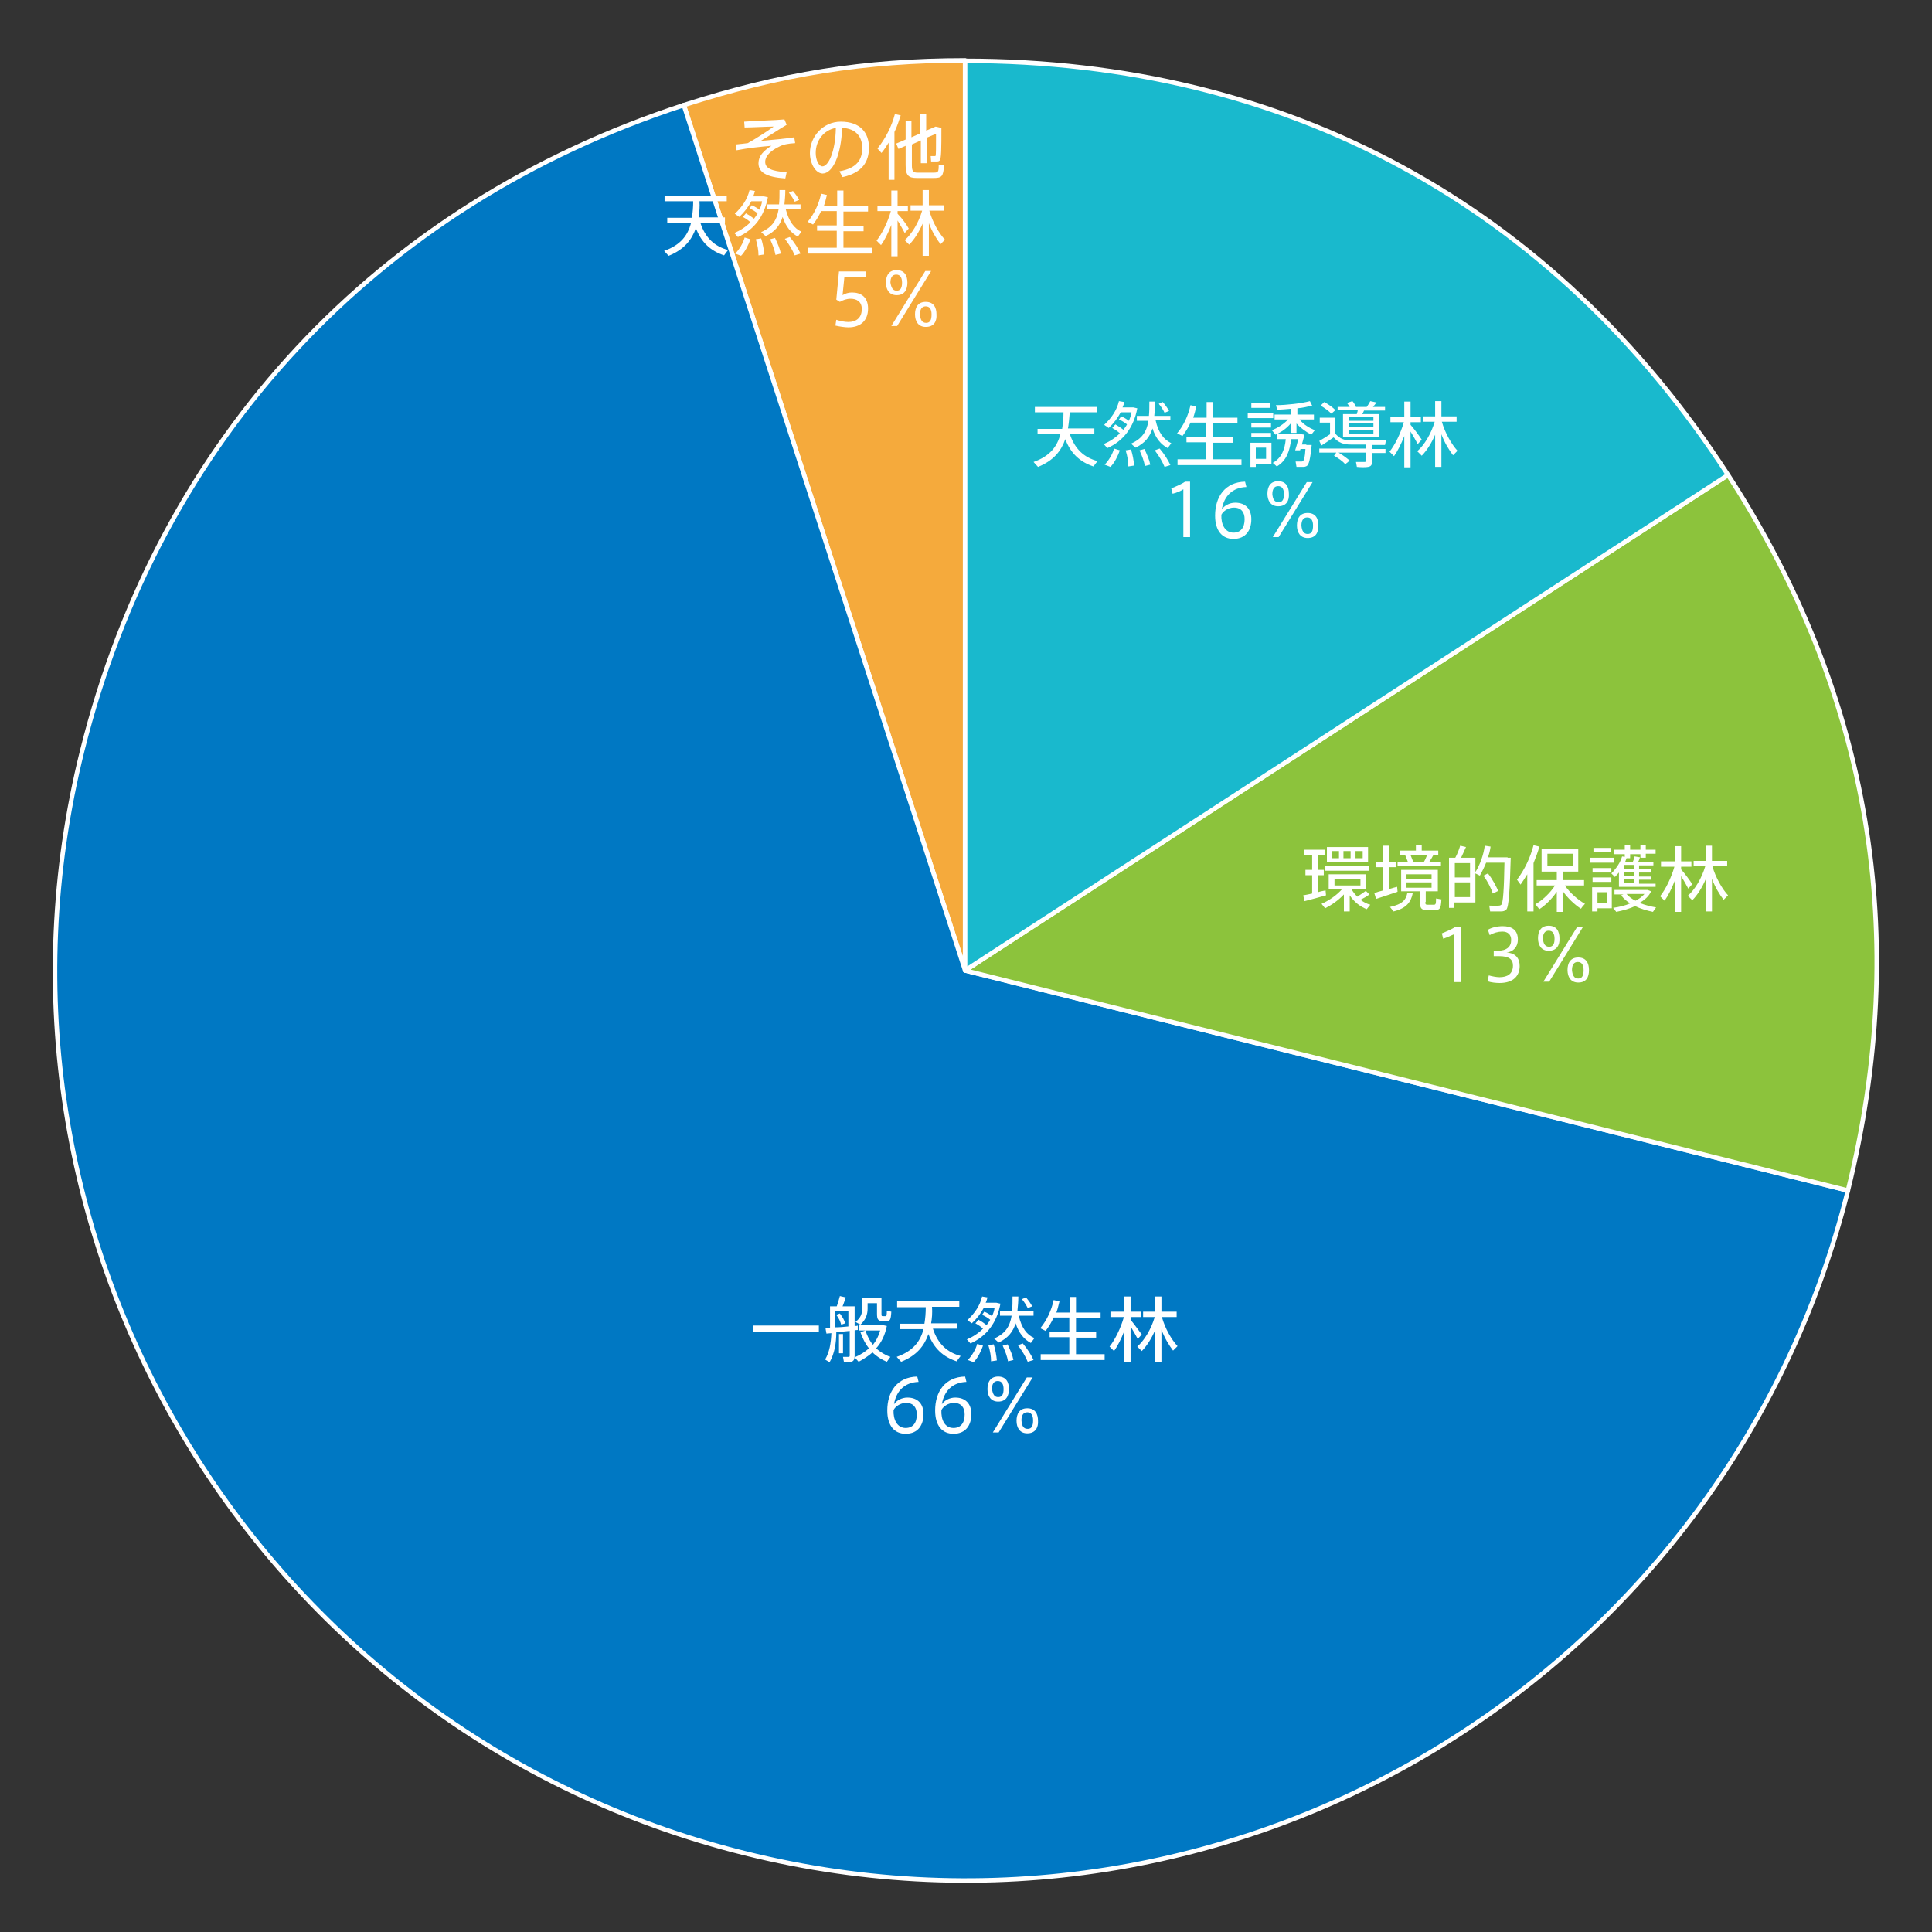
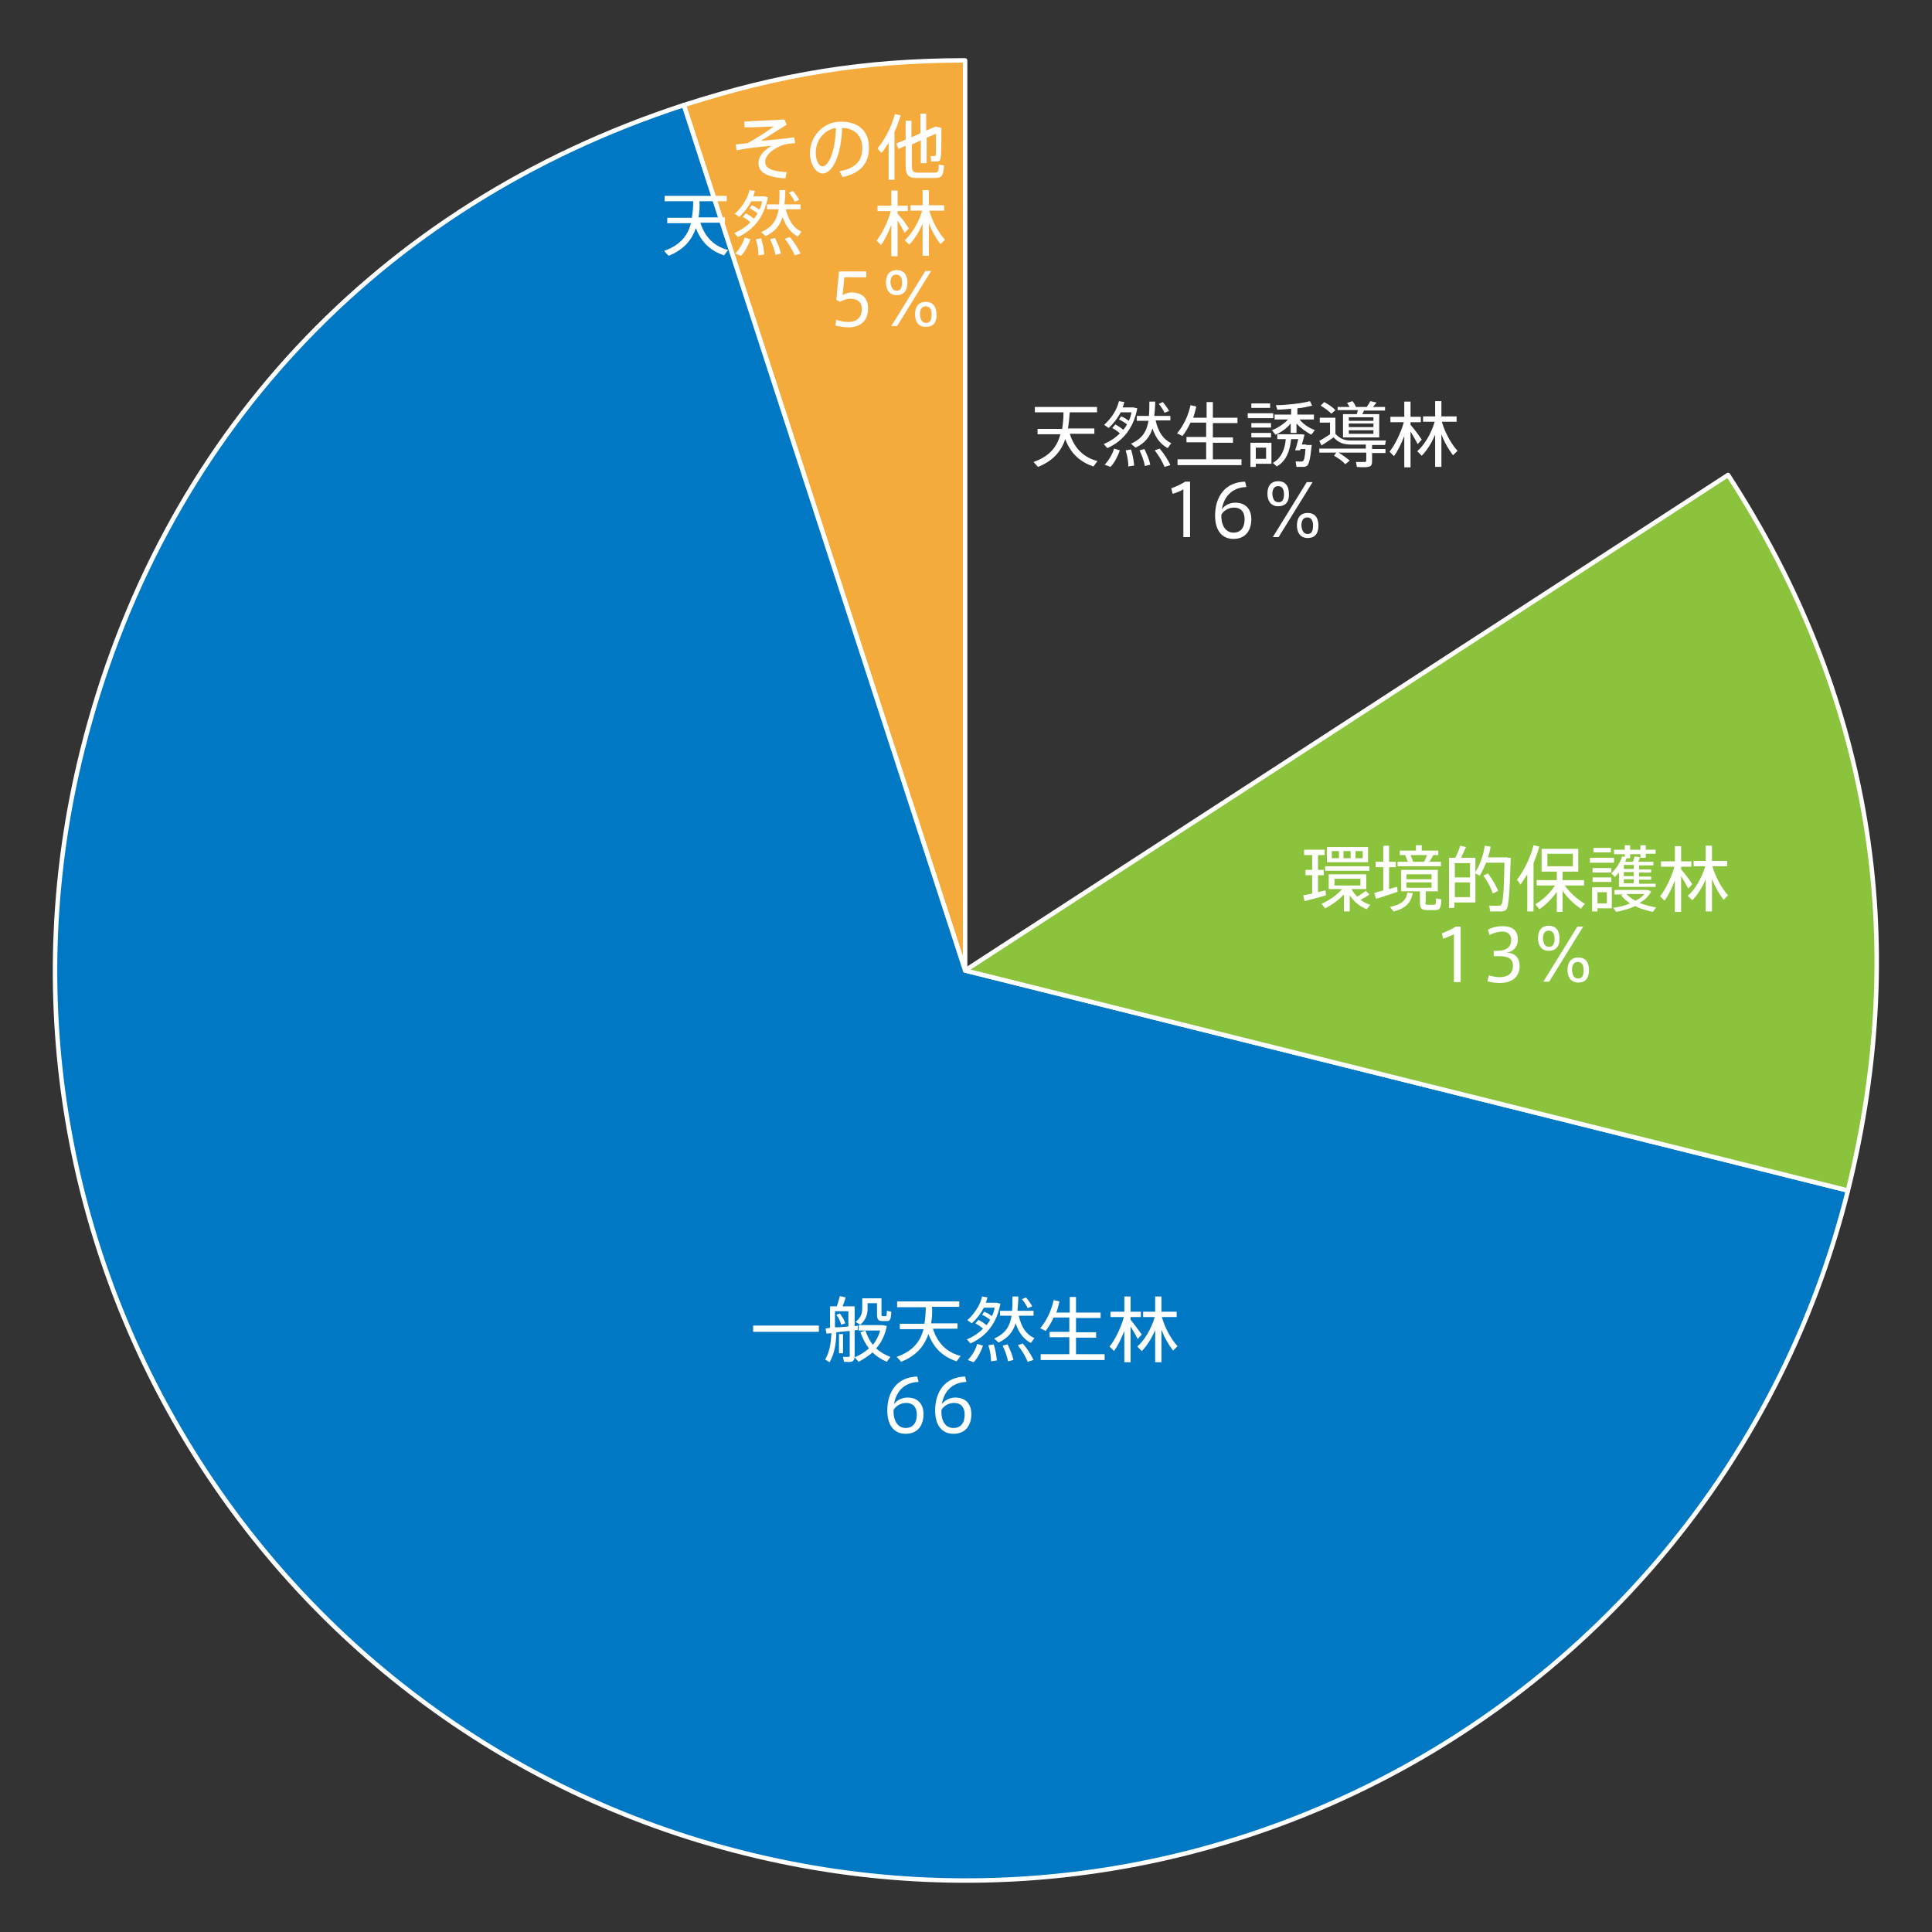
<svg xmlns="http://www.w3.org/2000/svg" version="1.1" id="graph" x="0px" y="0px" width="432px" height="432px" viewBox="0 0 432 432" style="enable-background:new 0 0 432 432;" xml:space="preserve">
  <rect x="0" y="0" width="432" height="432" fill="#333333" stroke="none" />
  <g>
    <g>
      <g>
        <g>
-           <path style="fill:#F5AA3C;stroke:#FFFFFF;stroke-width:0.998;stroke-linejoin:round;stroke-miterlimit:10;" d="M215.8,217      L152.9,23.5c21.4-6.9,40.4-10,62.9-10V217z" />
+           <path style="fill:#F5AA3C;stroke:#FFFFFF;stroke-width:0.998;stroke-linejoin:round;stroke-miterlimit:10;" d="M215.8,217      L152.9,23.5c21.4-6.9,40.4-10,62.9-10z" />
        </g>
      </g>
      <g>
        <g>
          <path style="fill:#0078C3;stroke:#FFFFFF;stroke-width:0.998;stroke-linejoin:round;stroke-miterlimit:10;" d="M215.8,217      l197.4,49.2c-27.2,109-137.6,175.4-246.6,148.2C57.6,387.3-8.8,276.8,18.4,167.8C35.8,98,84.5,45.8,152.9,23.5L215.8,217z" />
        </g>
      </g>
      <g>
        <g>
          <path style="fill:#8CC33C;stroke:#FFFFFF;stroke-width:0.998;stroke-linejoin:round;stroke-miterlimit:10;" d="M215.8,217      l170.6-110.8c31.8,49,40.9,103.3,26.8,160L215.8,217z" />
        </g>
      </g>
      <g>
        <g>
-           <path style="fill:#19B9CD;stroke:#FFFFFF;stroke-linejoin:round;stroke-miterlimit:10;" d="M215.8,217V13.6      c71.9,0,131.5,32.3,170.6,92.6L215.8,217z" />
-         </g>
+           </g>
      </g>
    </g>
    <g>
      <g>
		</g>
      <g>
		</g>
      <g>
		</g>
      <g>
		</g>
    </g>
  </g>
  <g>
    <path style="fill:#FFFFFF;" d="M183.1,296.4v1.4h-14.7v-1.4H183.1z" />
    <path style="fill:#FFFFFF;" d="M185.6,296.9v-4.8h0.6h0.6h0.3c0.3-0.8,0.5-1.6,0.7-2.3l1.3,0.3c-0.2,0.6-0.4,1.3-0.7,2h1.5h0.6h0.6   v4.4c0.3,0,0.5,0,0.7-0.1l0,1c-0.2,0-0.5,0-0.7,0.1v5.7c0,0.7-0.2,1.2-0.8,1.3c-0.3,0.1-1.1,0-1.6,0l-0.2-1.1c0.4,0,1,0,1.2,0   c0.3,0,0.3-0.1,0.3-0.4v-5.4c-1,0.1-2,0.2-3,0.3c0,2.4-0.4,4.8-1.5,6.7l-1-0.6c1-1.7,1.3-3.7,1.4-5.9c-0.4,0-0.8,0.1-1.1,0.1   l-0.2-1.1C184.6,297,185.1,297,185.6,296.9z M189.7,296.6v-3.4h-3v3.6C187.7,296.8,188.7,296.7,189.7,296.6z M187.8,293.7   c0.6,0.8,1,1.5,1.2,2.2l-0.9,0.3c-0.2-0.7-0.5-1.4-1.1-2.2L187.8,293.7z M188.5,298.3v4.3h-0.9v-4.3H188.5z M195.2,300.7   c0.7-0.9,1.3-2,1.6-3.2H192v-1.2h5.1h0.2h0.1l0.9,0.2c-0.4,2-1.2,3.7-2.4,5c0.9,0.8,2,1.5,3.2,1.9l-0.8,1.1   c-1.2-0.5-2.3-1.2-3.2-2.1c-0.9,0.8-2,1.5-3.1,2.1l-0.9-1c1.2-0.5,2.3-1.2,3.2-2c-0.8-1-1.4-2.2-1.9-3.6l1.1-0.4   C194,298.9,194.5,299.9,195.2,300.7z M196.5,290.3h0.6v3.4c0,0.5,0,0.6,0.3,0.6c0.1,0,0.4,0,0.6,0c0.2,0,0.3-0.1,0.3-1.2l1,0.2   c-0.1,1.9-0.3,2.1-1.1,2.1c-0.3,0-0.6,0-0.8,0c-1.1,0-1.3-0.4-1.3-1.7v-2.3h-2.1v1.2c0,1.3-0.4,2.5-1.6,3.6l-1.1-0.6   c1.1-0.9,1.5-1.8,1.5-3v-2.3h0.6h0.6h2.1H196.5z" />
    <path style="fill:#FFFFFF;" d="M208.2,295.9h5.9v1.2h-5.5c1.1,3.4,3.2,5.3,6.2,6.1l-0.9,1.2c-3-1-5.1-2.9-6.3-6.1   c-0.9,2.6-2.6,4.8-6.1,6.2l-1-1.1c3.7-1.3,5.3-3.5,6-6.2h-5.3v-1.2h5.5c0.2-1.2,0.3-2.4,0.3-3.7h-6.4V291h13.9v1.2h-6.1   C208.5,293.5,208.4,294.8,208.2,295.9z" />
    <path style="fill:#FFFFFF;" d="M218.8,295.1c0.7,0.4,1.3,0.8,1.8,1.2c0.3-0.4,0.6-0.8,0.8-1.2c-0.5-0.4-1.1-0.8-1.8-1.1   c0.4-0.6,0.5-0.7,0.5-0.7c0.7,0.3,1.2,0.6,1.7,1c0.3-0.6,0.5-1.2,0.6-1.9H220c-0.7,1.3-1.6,2.5-2.7,3.5l-1-0.7   c1.6-1.5,2.8-3.2,3.3-5.3l1.2,0.2c-0.1,0.4-0.2,0.8-0.4,1.2h2.1h0.3h0l0.9,0.2c-0.8,4.3-3.1,7.3-6.7,8.9l-0.8-0.9   c1.4-0.6,2.6-1.4,3.6-2.4c-0.4-0.4-1-0.8-1.7-1.2L218.8,295.1z M219.8,300.9c-0.4,1.2-1.2,2.8-2.1,3.7l-1.3-0.5   c0.9-0.9,1.8-2.4,2.1-3.6L219.8,300.9z M222.2,300.6c0.4,1.3,0.6,2.5,0.7,3.6l-1.3,0.2c0-1.1-0.2-2.3-0.6-3.6L222.2,300.6z    M231.3,299.2l-0.8,1.1c-1.5-0.8-2.7-2.2-3.4-4.4c-0.6,1.9-1.7,3.3-3.8,4.3l-1-0.9c2.5-1.1,3.5-2.7,3.9-5.1h-2.6v-1.1h2.7   c0.1-1,0.1-2,0.1-3.2l1.3,0c0,1.2-0.1,2.2-0.2,3.2h3.6v1.1h-3.3C228.4,296.9,229.6,298.5,231.3,299.2z M225.3,300.6   c0.6,1.3,1.1,2.4,1.3,3.5l-1.2,0.3c-0.2-1.1-0.6-2.2-1.2-3.5L225.3,300.6z M228.7,300.4c1.1,1.3,1.9,2.6,2.4,3.7l-1.3,0.4   c-0.5-1.2-1.2-2.4-2.2-3.7L228.7,300.4z M229.4,290.1c0.6,0.7,1.1,1.4,1.4,2l-1,0.4c-0.3-0.6-0.7-1.3-1.3-2L229.4,290.1z" />
    <path style="fill:#FFFFFF;" d="M239.1,302.7V299h-4.4v-1.2h4.4v-3.2h-3.5c-0.5,1.1-1.1,2.1-1.8,3l-1.2-0.6c1.5-1.8,2.5-4,3-6.3   l1.3,0.3c-0.2,0.8-0.4,1.7-0.7,2.5h3v-3.5h1.4v3.5h5.5v1.2h-5.5v3.2h4.5v1.2h-4.5v3.7h6.4v1.3h-14.3v-1.3H239.1z" />
    <path style="fill:#FFFFFF;" d="M255.3,298.4l-0.9,1c-0.4-0.8-1-1.8-1.6-2.8v8h-1.4v-7c-0.7,1.8-1.5,3.4-2.3,4.5l-1-1   c1.2-1.5,2.5-4.1,3.2-6.6h-3v-1.2h3.1v-3.4h1.4v3.4h2.3v1.2h-2.3v0.6C253.7,296.2,254.7,297.6,255.3,298.4z M263.3,301l-1,1   c-0.9-1.2-1.9-2.8-2.6-4.7v7.3h-1.4v-7.2c-0.8,1.9-1.9,3.6-3,4.7l-1-1c1.6-1.4,3.1-3.9,3.9-6.6h-2.6v-1.2h2.7v-3.4h1.4v3.4h3.4v1.2   h-3.3C260.5,297,261.9,299.5,263.3,301z" />
    <path style="fill:#FFFFFF;" d="M202.9,312.5c2.3,0,3.6,1.4,3.6,3.7c0,2.4-1.2,4.4-4,4.4c-2.5,0-4.1-1.8-4.1-5.2   c0-4.2,2.2-7.5,6.7-7.6l0.3,1.2c-3.1,0.1-5,2-5.5,5C200.4,313.2,201.6,312.5,202.9,312.5L202.9,312.5z M202.5,319.3   c1.6,0,2.5-1.1,2.5-3c0-1.5-0.7-2.6-2.4-2.6c-1.3,0-2.4,0.8-2.8,1.6C199.7,317.4,200.6,319.3,202.5,319.3z" />
    <path style="fill:#FFFFFF;" d="M213.6,312.5c2.3,0,3.6,1.4,3.6,3.7c0,2.4-1.2,4.4-4,4.4c-2.5,0-4.1-1.8-4.1-5.2   c0-4.2,2.2-7.5,6.7-7.6l0.3,1.2c-3.1,0.1-5,2-5.5,5C211.1,313.2,212.3,312.5,213.6,312.5L213.6,312.5z M213.2,319.3   c1.6,0,2.5-1.1,2.5-3c0-1.5-0.7-2.6-2.4-2.6c-1.3,0-2.4,0.8-2.8,1.6C210.4,317.4,211.2,319.3,213.2,319.3z" />
-     <path style="fill:#FFFFFF;" d="M223.2,313.4c-1.7,0-2.4-1.3-2.4-2.8c0-1.5,0.6-2.8,2.4-2.8c1.8,0,2.4,1.3,2.4,2.8   C225.6,312.1,225,313.4,223.2,313.4L223.2,313.4z M223.2,312.4c0.9,0,1.2-0.7,1.2-1.8c0-1.1-0.4-1.8-1.3-1.8   c-0.9,0-1.3,0.7-1.3,1.8C222,311.7,222.3,312.4,223.2,312.4L223.2,312.4z M223.3,320.3H222l7.6-12.3h1.3L223.3,320.3z M229.7,320.5   c-1.7,0-2.4-1.3-2.4-2.8c0-1.5,0.6-2.8,2.4-2.8c1.8,0,2.4,1.3,2.4,2.8C232.2,319.2,231.5,320.5,229.7,320.5L229.7,320.5z    M229.8,319.5c0.9,0,1.2-0.7,1.2-1.9c0-1.1-0.4-1.8-1.3-1.8c-0.9,0-1.3,0.7-1.3,1.8C228.5,318.8,228.8,319.5,229.8,319.5   L229.8,319.5z" />
  </g>
  <g>
    <path style="fill:#FFFFFF;" d="M238.8,95.8h5.9V97h-5.5c1.1,3.4,3.2,5.3,6.2,6.1l-0.9,1.2c-3-1-5.1-2.9-6.3-6.1   c-0.9,2.6-2.6,4.8-6.1,6.2l-1-1.1c3.7-1.3,5.3-3.5,6-6.2H232v-1.2h5.5c0.2-1.2,0.3-2.4,0.3-3.7h-6.4v-1.2h13.9v1.2h-6.1   C239.1,93.4,239,94.6,238.8,95.8z" />
    <path style="fill:#FFFFFF;" d="M249.4,94.9c0.7,0.4,1.3,0.8,1.8,1.2c0.3-0.4,0.6-0.8,0.8-1.2c-0.5-0.4-1.1-0.8-1.8-1.1   c0.4-0.6,0.5-0.7,0.5-0.7c0.7,0.3,1.2,0.6,1.7,1c0.3-0.6,0.5-1.2,0.6-1.9h-2.4c-0.7,1.3-1.6,2.5-2.7,3.5l-1-0.7   c1.6-1.5,2.8-3.2,3.3-5.3l1.2,0.2c-0.1,0.4-0.2,0.8-0.4,1.2h2.1h0.3h0l0.9,0.2c-0.8,4.3-3.1,7.3-6.7,8.9l-0.8-0.9   c1.4-0.6,2.6-1.4,3.6-2.4c-0.4-0.4-1-0.8-1.7-1.2L249.4,94.9z M250.4,100.7c-0.4,1.2-1.2,2.8-2.1,3.7l-1.3-0.5   c0.9-0.9,1.8-2.4,2.1-3.6L250.4,100.7z M252.9,100.5c0.4,1.3,0.6,2.5,0.7,3.6l-1.3,0.2c0-1.1-0.2-2.3-0.6-3.6L252.9,100.5z    M261.9,99.1l-0.8,1.1c-1.5-0.8-2.7-2.2-3.4-4.4c-0.6,1.9-1.7,3.3-3.8,4.3l-1-0.9c2.5-1.1,3.5-2.7,3.9-5.1h-2.6v-1.1h2.7   c0.1-1,0.1-2,0.1-3.2l1.3,0c0,1.2-0.1,2.2-0.2,3.2h3.6V94h-3.3C259,96.7,260.2,98.3,261.9,99.1z M255.9,100.4   c0.6,1.3,1.1,2.4,1.3,3.5l-1.2,0.3c-0.2-1.1-0.6-2.2-1.2-3.5L255.9,100.4z M259.3,100.3c1.1,1.3,1.9,2.6,2.4,3.7l-1.3,0.4   c-0.5-1.2-1.2-2.4-2.2-3.7L259.3,100.3z M260,89.9c0.6,0.7,1.1,1.4,1.4,2l-1,0.4c-0.3-0.6-0.7-1.3-1.3-2L260,89.9z" />
    <path style="fill:#FFFFFF;" d="M269.7,102.6v-3.7h-4.4v-1.2h4.4v-3.2h-3.5c-0.5,1.1-1.1,2.1-1.8,3l-1.2-0.6c1.5-1.8,2.5-4,3-6.3   l1.3,0.3c-0.2,0.8-0.4,1.7-0.7,2.5h3v-3.5h1.4v3.5h5.5v1.2h-5.5v3.2h4.5v1.2h-4.5v3.7h6.4v1.3h-14.3v-1.3H269.7z" />
    <path style="fill:#FFFFFF;" d="M284.7,92.4v1.1H279v-1.1H284.7z M280.8,99h3.5v4.7h-3.5v0.7h-1.2V99h0.6H280.8z M284.2,94.6v1h-4.4   v-1H284.2z M284.2,96.8v1h-4.4v-1H284.2z M284,90.2v1h-4.2v-1H284z M283.1,102.6v-2.5h-2.3v2.5H283.1z M294,96.2c0,0-0.1,0.1-0.8,1   c-1.1-0.6-2.3-1.4-3.3-2.5v2.1h-1.3v-2.1c-0.9,1.1-2.2,2-3.4,2.5l-0.8-1c1.3-0.5,2.7-1.4,3.6-2.4H285v-1.1h3.7v-1.3   c-1.1,0.1-2.2,0.2-3.1,0.2l-0.3-1c2.3,0,5.8-0.4,7.6-0.9l0.5,1c-0.9,0.2-2,0.5-3.3,0.6v1.4h3.7v1.1h-3.2   C291.4,94.9,292.8,95.7,294,96.2z M292.1,99.5h0.6h0.6c-0.3,3-0.6,4.4-1.1,4.7c-0.2,0.1-0.4,0.2-0.8,0.2c-0.3,0-1.1,0-1.5,0   l-0.2-1.2c0.4,0,1.1,0,1.3,0c0.1,0,0.2,0,0.3-0.1c0.3-0.1,0.5-0.9,0.6-2.7h-1.1l-0.1,0.3l-1.1,0c0.2-0.6,0.5-1.6,0.7-2.5h-1.6   c-0.3,2.6-1,4.8-3.2,6.1l-0.9-0.8c2-1.1,2.7-3.1,2.9-5.3h-1.9v-1.1h4.9h0.3h0.2l0.7,0.1c-0.2,0.7-0.4,1.5-0.6,2.2H292.1z" />
    <path style="fill:#FFFFFF;" d="M298.8,101.2H295v-0.9h10.4v-0.9c-1.3,0-2.6,0-3.4,0c-1.6,0-2.7-0.4-3.8-1.6c-1,0.7-1.9,1.3-2.7,1.8   c0-0.1-0.1-0.1-0.5-1c0.7-0.4,1.5-0.9,2.4-1.5v-2.6h-2.3v-1.1h3.5V97c1.1,1.2,2.1,1.5,3.6,1.5c1.7,0,5.7,0,7.7,0l-0.2,1   c-0.7,0-1.8,0-2.9,0v0.9h3v0.9h-3v1.9c0,0.7-0.2,1.1-0.9,1.2c-0.4,0.1-1.6,0.1-2.5,0l-0.2-1.1c0.6,0,1.6,0,1.9,0   c0.3,0,0.4-0.1,0.4-0.4v-1.7h-6.2c1,0.6,1.8,1.2,2.5,1.8l-1,0.8c-0.6-0.7-1.5-1.3-2.5-1.9L298.8,101.2z M296.1,89.9   c1.1,0.6,1.9,1.2,2.5,1.8l-0.9,0.8c-0.6-0.6-1.4-1.2-2.4-1.8L296.1,89.9z M303.4,92.5c0.1-0.3,0.2-0.6,0.2-0.8h-4.5V91h2.7   c-0.2-0.3-0.4-0.6-0.6-0.9l1.2-0.4c0.4,0.4,0.6,0.9,0.8,1.3h2.4c0.3-0.4,0.6-0.9,0.8-1.3l1.4,0.3c-0.2,0.3-0.5,0.6-0.8,1h2.7v0.8   h-4.7c-0.1,0.2-0.2,0.5-0.4,0.8h3.8v5.2h-8.1v-5.2H303.4z M301.6,94.1h5.5v-0.8h-5.5V94.1z M301.6,95.5h5.5v-0.8h-5.5V95.5z    M301.6,97h5.5v-0.8h-5.5V97z" />
    <path style="fill:#FFFFFF;" d="M317.9,98.3l-0.9,1c-0.4-0.8-1-1.8-1.6-2.8v8h-1.4v-7c-0.7,1.8-1.5,3.4-2.3,4.5l-1-1   c1.2-1.5,2.5-4.1,3.2-6.6h-3v-1.2h3.1v-3.4h1.4v3.4h2.3v1.2h-2.3v0.6C316.3,96,317.3,97.4,317.9,98.3z M325.9,100.8l-1,1   c-0.9-1.2-1.9-2.8-2.6-4.7v7.3h-1.4v-7.2c-0.8,1.9-1.9,3.6-3,4.7l-1-1c1.6-1.4,3.1-3.9,3.9-6.6h-2.6v-1.2h2.7v-3.4h1.4v3.4h3.4v1.2   h-3.3C323.1,96.8,324.6,99.4,325.9,100.8z" />
    <path style="fill:#FFFFFF;" d="M262.2,110.4l-0.3-1.2c1-0.4,2.4-1,3.1-1.5h1.1v12.4h-1.5v-10.7   C264.2,109.7,263.1,110.2,262.2,110.4z" />
    <path style="fill:#FFFFFF;" d="M276.2,112.4c2.3,0,3.6,1.4,3.6,3.7c0,2.4-1.2,4.4-4,4.4c-2.5,0-4.1-1.8-4.1-5.2   c0-4.2,2.2-7.5,6.7-7.6l0.3,1.2c-3.1,0.1-5,2-5.5,5C273.7,113.1,274.9,112.4,276.2,112.4L276.2,112.4z M275.8,119.1   c1.6,0,2.5-1.1,2.5-3c0-1.5-0.7-2.6-2.4-2.6c-1.3,0-2.4,0.8-2.8,1.6C273,117.2,273.9,119.1,275.8,119.1z" />
    <path style="fill:#FFFFFF;" d="M285.8,113.2c-1.7,0-2.4-1.3-2.4-2.8c0-1.5,0.6-2.8,2.4-2.8c1.8,0,2.4,1.3,2.4,2.8   C288.3,111.9,287.7,113.2,285.8,113.2L285.8,113.2z M285.9,112.3c0.9,0,1.2-0.7,1.2-1.8c0-1.1-0.4-1.8-1.3-1.8   c-0.9,0-1.3,0.7-1.3,1.8C284.6,111.5,284.9,112.3,285.9,112.3L285.9,112.3z M285.9,120.1h-1.3l7.6-12.3h1.3L285.9,120.1z    M292.4,120.3c-1.7,0-2.4-1.3-2.4-2.8c0-1.5,0.6-2.8,2.4-2.8c1.8,0,2.4,1.3,2.4,2.8C294.8,119.1,294.2,120.3,292.4,120.3   L292.4,120.3z M292.4,119.4c0.9,0,1.2-0.7,1.2-1.9c0-1.1-0.4-1.8-1.3-1.8c-0.9,0-1.3,0.7-1.3,1.8   C291.1,118.7,291.5,119.4,292.4,119.4L292.4,119.4z" />
  </g>
  <g>
    <path style="fill:#FFFFFF;" d="M293.4,199.8v-4.1h-1.5v-1.2h1.5v-3.3h-1.8v-1.2h4.6v1.2h-1.5v3.3h1.3v1.2h-1.3v3.8   c0.6-0.2,1.2-0.3,1.7-0.4l0.1,1.1c-1.4,0.4-3.6,1-4.8,1.3l-0.3-1.3C291.9,200.1,292.6,200,293.4,199.8z M306.2,200   c-0.5,0.4-1.2,0.8-2,1.2c0.7,0.5,1.4,0.9,2.2,1.1l-0.8,1c-1.5-0.6-2.8-1.6-3.8-3.1v3.6h-1.3v-3.8c-1.2,1.3-2.8,2.4-4.2,3.1l-0.8-1   c1.6-0.7,3.4-1.9,4.6-3.3h-3v-3.3h8.4v3.3h-3.3c0.3,0.6,0.8,1.2,1.3,1.7c0.8-0.5,1.5-1,1.9-1.3L306.2,200z M306.2,193.7v1h-9.9v-1   H306.2z M305.9,189.4v3.4h-9.2v-3.4H305.9z M297.8,191.9h1.6v-1.6h-1.6V191.9z M298.4,198h5.8v-1.5h-5.8V198z M302,191.9v-1.6h-1.6   v1.6H302z M304.7,191.9v-1.6h-1.6v1.6H304.7z" />
    <path style="fill:#FFFFFF;" d="M309.3,199.1v-5.2h-1.7v-1.2h1.7v-3.6h1.3v3.6h1.5v1.2h-1.5v4.9c0.7-0.2,1.3-0.4,1.8-0.5   c0,0,0,0.1,0.1,1.1c-1.4,0.5-3.6,1.2-4.8,1.6l-0.4-1.3C307.8,199.5,308.5,199.3,309.3,199.1z M315.9,199.7c-0.4,2-1.4,3.4-4.3,4.1   l-0.8-1c2.8-0.6,3.6-1.6,3.9-3.2L315.9,199.7z M314.8,192.7c-0.2-0.5-0.4-1-0.6-1.5h-1.2v-1h3.6v-1.2h1.3v1.2h3.7v1h-1.1   c-0.2,0.4-0.5,0.9-0.9,1.5h2.6v1h-9.7v-1H314.8z M318.7,201.7c0,0.5,0.1,0.6,0.5,0.6c0.4,0,1,0,1.4,0c0.4,0,0.5-0.1,0.5-1.4   l1.2,0.2c-0.1,2.2-0.4,2.4-1.6,2.4c-0.5,0-1.2,0-1.6,0c-1.3,0-1.6-0.4-1.6-1.9v-2.3h-4.2v-4.8h8.2v4.8h-2.7V201.7z M314.5,196.6   h5.6v-1.1h-5.6V196.6z M314.5,198.5h5.6v-1.2h-5.6V198.5z M318.4,192.7c0.3-0.5,0.5-1,0.7-1.5h-3.7c0.2,0.5,0.4,1,0.6,1.5H318.4z" />
    <path style="fill:#FFFFFF;" d="M337.1,191.8h0.7c-0.2,7-0.4,11-1,11.6c-0.3,0.3-0.7,0.4-1.2,0.4c-0.5,0-1.7,0-2.4,0l-0.2-1.3   c0.6,0,1.7,0.1,2.2,0c0.2,0,0.4-0.1,0.5-0.2c0.4-0.4,0.6-3.5,0.7-9.4h-4.1c-0.4,1-0.9,2-1.4,2.9l-1-0.5v6.5h-4.7v1.2H324v-11.2h0.5   h0.7h0.2c0.5-0.9,0.9-2,1.1-2.7l1.3,0.3c-0.3,0.7-0.7,1.5-1.1,2.4h3.2v3.2c1.1-1.8,1.8-3.8,2.1-5.9l1.3,0.2   c-0.1,0.8-0.3,1.6-0.6,2.4h3.8H337.1z M328.7,196.1V193h-3.4v3.2H328.7z M325.3,197.3v3.3h3.4v-3.3H325.3z M332.7,195.3   c1.1,1.4,1.8,2.8,2.3,3.9l-1.2,0.6c-0.4-1.2-1.1-2.6-2.1-4L332.7,195.3z" />
    <path style="fill:#FFFFFF;" d="M342.8,203.8h-1.3v-8.3c-0.5,0.8-1,1.6-1.5,2.3l-0.8-1.1c1.7-2.2,3-5,3.7-7.7l1.3,0.3   c-0.3,1.2-0.8,2.4-1.3,3.7V203.8z M354.4,202.1c-0.4,0.4-0.7,0.8-0.9,1.1c-1.4-0.9-3-2.4-4.1-4v4.7h-1.3v-4.5   c-1.1,1.6-2.5,3-3.9,3.9l-0.9-1.1c1.6-0.9,3.3-2.5,4.4-4.2h-4.1v-1.2h4.5v-1.9h-3.4v-5.1h8.2v5.1h-3.5v1.9h4.8v1.2h-4.3   C351,199.6,352.8,201.2,354.4,202.1z M346,193.7h5.7v-2.8H346V193.7z" />
    <path style="fill:#FFFFFF;" d="M360.9,191.8v1.1h-5.4v-1.1H360.9z M357.2,198.4h3.2v4.7h-3.2v0.7H356v-5.4h0.6H357.2z M360.3,194.1   v1h-4.2v-1H360.3z M360.3,196.2v1h-4.2v-1H360.3z M360.2,189.6v1h-3.9v-1H360.2z M359.3,202v-2.5h-2.1v2.5H359.3z M370.2,197.5v0.8   H362V198v-0.5v-2.4c-0.3,0.3-0.6,0.7-0.9,1c0,0-0.1-0.1-0.8-0.8c1.1-1.1,2-2.4,2.4-3.8l0.6,0.1V191h-2.4V190h2.4v-1h1.2v1h2.3v-1   h1.2v1h2.2v0.9h-2.2v0.9h-1.2V191h-2.3v0.9h-0.8c-0.1,0.3-0.2,0.5-0.3,0.8h1.7c0.2-0.4,0.3-0.9,0.4-1.2l1.2,0.2   c-0.1,0.3-0.2,0.7-0.4,1h3.4v0.8h-3.2v0.9h2.7v0.7h-2.7v0.9h2.7v0.7h-2.7v0.9H370.2z M370.3,202.9l-0.7,1c-1.4-0.3-2.8-0.7-4-1.3   c-1.2,0.6-2.7,1-4.2,1.3l-0.7-0.9c1.4-0.2,2.7-0.5,3.8-1c-0.8-0.5-1.5-1.1-2-1.8l0.5-0.2h-2V199h7.1h0.2h0.1l0.8,0.3   c-0.5,1.1-1.4,1.9-2.6,2.6C367.9,202.4,369.1,202.7,370.3,202.9z M365.3,194.3v-0.9h-2.2v0.9H365.3z M365.3,195.9V195h-2.2v0.9   H365.3z M365.3,197.5v-0.9h-2.2v0.9H365.3z M365.7,201.4c0.8-0.4,1.5-0.9,2-1.5h-4C364.2,200.5,364.9,201,365.7,201.4z" />
    <path style="fill:#FFFFFF;" d="M378.4,197.7l-0.9,1c-0.4-0.8-1-1.8-1.6-2.8v8h-1.4v-7c-0.7,1.8-1.5,3.4-2.3,4.5l-1-1   c1.2-1.5,2.5-4.1,3.2-6.6h-3v-1.2h3.1v-3.4h1.4v3.4h2.3v1.2h-2.3v0.6C376.8,195.4,377.8,196.8,378.4,197.7z M386.4,200.2l-1,1   c-0.9-1.2-1.9-2.8-2.6-4.7v7.3h-1.4v-7.2c-0.8,1.9-1.9,3.6-3,4.7l-1-1c1.6-1.4,3.1-3.9,3.9-6.6h-2.6v-1.2h2.7v-3.4h1.4v3.4h3.4v1.2   h-3.3C383.6,196.2,385.1,198.8,386.4,200.2z" />
    <path style="fill:#FFFFFF;" d="M322.7,209.9l-0.3-1.2c1-0.4,2.4-1,3.1-1.5h1.1v12.4h-1.5v-10.7   C324.7,209.1,323.6,209.6,322.7,209.9z" />
    <path style="fill:#FFFFFF;" d="M339.8,216c0,2-1.2,3.8-4.5,3.8c-0.7,0-1.9-0.1-2.7-0.4l0.3-1.3c0.7,0.2,1.7,0.4,2.4,0.4   c1.7,0,3-0.7,3-2.6c0-1.4-0.9-2.1-3.1-2.1H334v-1.2h0.8c2.1,0,3.1-0.9,3.1-2.4c0-1.2-0.7-1.9-2-1.9c-0.9,0-2,0.3-2.8,0.8l-0.4-1.2   c0.8-0.5,2.1-0.8,3.3-0.8c2,0,3.4,0.8,3.4,3c0,1.6-1,2.7-2.5,2.9C338.9,213.1,339.8,214.3,339.8,216z" />
    <path style="fill:#FFFFFF;" d="M346.3,212.6c-1.7,0-2.4-1.3-2.4-2.8c0-1.5,0.6-2.8,2.4-2.8c1.8,0,2.4,1.3,2.4,2.8   C348.8,211.3,348.1,212.6,346.3,212.6L346.3,212.6z M346.4,211.7c0.9,0,1.2-0.7,1.2-1.8c0-1.1-0.4-1.8-1.3-1.8   c-0.9,0-1.3,0.7-1.3,1.8C345.1,210.9,345.4,211.7,346.4,211.7L346.4,211.7z M346.4,219.5h-1.3l7.6-12.3h1.3L346.4,219.5z    M352.9,219.7c-1.7,0-2.4-1.3-2.4-2.8c0-1.5,0.6-2.8,2.4-2.8c1.8,0,2.4,1.3,2.4,2.8C355.3,218.5,354.7,219.7,352.9,219.7   L352.9,219.7z M352.9,218.8c0.9,0,1.2-0.7,1.2-1.9c0-1.1-0.4-1.8-1.3-1.8c-0.9,0-1.3,0.7-1.3,1.8   C351.6,218.1,352,218.8,352.9,218.8L352.9,218.8z" />
  </g>
  <g>
    <path style="fill:#FFFFFF;" d="M175.4,26.7l0.5,1.2c-1.7,1-4.4,2.8-5.8,3.6c2.5-0.2,5.5-0.5,7.5-0.8l0.2,1.3   c-1.6,0.1-2.7,0.3-3.6,0.8c-1.9,0.9-3.1,2.1-3.1,3.4c0,1.4,1.4,2.1,4.8,2.3l-0.3,1.4c-4.3-0.3-6-1.4-6-3.4c0-1.6,1.1-2.8,2.9-3.9   c-2.4,0.2-5.3,0.5-7.8,1l-0.2-1.3c1-0.1,2-0.2,2.7-0.3c1.5-0.8,4.3-2.6,5.8-3.7c-1.6,0-4.8,0.2-6.5,0.2l-0.1-1.3   C168.8,27,173.4,26.9,175.4,26.7z" />
    <path style="fill:#FFFFFF;" d="M181.1,34.2c0-3.6,2.9-7,6.9-7c4.4,0,6.3,2.5,6.3,5.8c0,3.1-1.4,5.6-5.9,6.6l-0.7-1.3   c4-0.7,5.1-2.7,5.1-5.2c0-2.6-1.5-4.4-4.5-4.5c-0.2,6.1-2.1,10.2-4.4,10.2C182.3,38.7,181.1,36.5,181.1,34.2L181.1,34.2z    M182.4,34.2c0,1.6,0.7,3,1.5,3c1.3,0,2.9-3.2,3-8.6C184.1,29.1,182.4,31.5,182.4,34.2z" />
    <path style="fill:#FFFFFF;" d="M200,40.2h-1.3v-8.3c-0.5,0.8-1,1.6-1.6,2.3l-0.9-1c1.8-2.2,3.2-5,3.9-7.7l1.3,0.3   c-0.4,1.2-0.8,2.5-1.4,3.7V40.2z M210.5,28.6c0,4.6,0,6.9-0.4,7.3c-0.2,0.2-0.4,0.2-0.7,0.2c-0.3,0-0.9,0-1.2,0l-0.1-1.2   c0.3,0,0.7,0,0.9,0c0.1,0,0.2,0,0.2-0.1c0.1-0.2,0.1-1.8,0.1-4.9l-2.1,0.9v5.7h-1.3v-5.1l-2,0.9V37c0,1.4,0.4,1.6,1.3,1.6   c1,0,2.5,0,3.5,0c1.1,0,1.2-0.1,1.2-1.8l1.2,0.2c-0.2,2.5-0.5,2.8-2.4,2.8c-1.1,0-2.7,0-3.7,0c-1.9,0-2.5-0.6-2.5-2.9v-4.3   l-1.6,0.7l-0.5-1.2l2.1-0.9V27h1.3v3.7l2-0.9v-4.4h1.3v3.8l2.1-0.9L210.5,28.6z" />
    <path style="fill:#FFFFFF;" d="M156.2,48.6h5.9v1.2h-5.5c1.1,3.4,3.2,5.3,6.2,6.1l-0.9,1.2c-3-1-5.1-2.9-6.3-6.1   c-0.9,2.6-2.6,4.8-6.1,6.2l-1-1.1c3.7-1.3,5.3-3.5,6-6.2h-5.3v-1.2h5.5c0.2-1.2,0.3-2.4,0.3-3.7h-6.4v-1.2h13.9v1.2h-6.1   C156.5,46.1,156.4,47.4,156.2,48.6z" />
    <path style="fill:#FFFFFF;" d="M166.8,47.7c0.7,0.4,1.3,0.8,1.8,1.2c0.3-0.4,0.6-0.8,0.8-1.2c-0.5-0.4-1.1-0.8-1.8-1.1   c0.4-0.6,0.5-0.7,0.5-0.7c0.7,0.3,1.2,0.6,1.7,1c0.3-0.6,0.5-1.2,0.6-1.9H168c-0.7,1.3-1.6,2.5-2.7,3.5l-1-0.7   c1.6-1.5,2.8-3.2,3.3-5.3l1.2,0.2c-0.1,0.4-0.2,0.8-0.4,1.2h2.1h0.3h0l0.9,0.2c-0.8,4.3-3.1,7.3-6.7,8.9l-0.8-0.9   c1.4-0.6,2.6-1.4,3.6-2.4c-0.4-0.4-1-0.8-1.7-1.2L166.8,47.7z M167.8,53.5c-0.4,1.2-1.2,2.8-2.1,3.7l-1.3-0.5   c0.9-0.9,1.8-2.4,2.1-3.6L167.8,53.5z M170.2,53.3c0.4,1.3,0.6,2.5,0.7,3.6l-1.3,0.2c0-1.1-0.2-2.3-0.6-3.6L170.2,53.3z    M179.2,51.8l-0.8,1.1c-1.5-0.8-2.7-2.2-3.4-4.4c-0.6,1.9-1.7,3.3-3.8,4.3l-1-0.9c2.5-1.1,3.5-2.7,3.9-5.1h-2.6v-1.1h2.7   c0.1-1,0.1-2,0.1-3.2l1.3,0c0,1.2-0.1,2.2-0.2,3.2h3.6v1.1h-3.3C176.4,49.5,177.6,51.1,179.2,51.8z M173.3,53.2   c0.6,1.3,1.1,2.4,1.3,3.5l-1.2,0.3c-0.2-1.1-0.6-2.2-1.2-3.5L173.3,53.2z M176.6,53c1.1,1.3,1.9,2.6,2.4,3.7l-1.3,0.4   c-0.5-1.2-1.2-2.4-2.2-3.7L176.6,53z M177.3,42.7c0.6,0.7,1.1,1.4,1.4,2l-1,0.4c-0.3-0.6-0.7-1.3-1.3-2L177.3,42.7z" />
-     <path style="fill:#FFFFFF;" d="M187.1,55.3v-3.7h-4.4v-1.2h4.4v-3.2h-3.5c-0.5,1.1-1.1,2.1-1.8,3l-1.2-0.6c1.5-1.8,2.5-4,3-6.3   l1.3,0.3c-0.2,0.8-0.4,1.7-0.7,2.5h3v-3.5h1.4v3.5h5.5v1.2h-5.5v3.2h4.5v1.2h-4.5v3.7h6.4v1.3h-14.3v-1.3H187.1z" />
    <path style="fill:#FFFFFF;" d="M203.2,51.1l-0.9,1c-0.4-0.8-1-1.8-1.6-2.8v8h-1.4v-7c-0.7,1.8-1.5,3.4-2.3,4.5l-1-1   c1.2-1.5,2.5-4.1,3.2-6.6h-3v-1.2h3.1v-3.4h1.4v3.4h2.3v1.2h-2.3v0.6C201.7,48.8,202.7,50.2,203.2,51.1z M211.3,53.6l-1,1   c-0.9-1.2-1.9-2.8-2.6-4.7v7.3h-1.4V50c-0.8,1.9-1.9,3.6-3,4.7l-1-1c1.6-1.4,3.1-3.9,3.9-6.6h-2.6v-1.2h2.7v-3.4h1.4v3.4h3.4v1.2   h-3.3C208.5,49.6,209.9,52.1,211.3,53.6z" />
    <path style="fill:#FFFFFF;" d="M190.5,65.4c2,0,3.6,1,3.6,3.6c0,2.8-1.8,4.2-4.4,4.2c-0.8,0-2.1-0.2-2.9-0.4l0.2-1.3   c0.8,0.3,1.9,0.5,2.7,0.5c1.6,0,3-0.8,3-2.9c0-1.7-1.2-2.3-2.5-2.3c-0.9,0-1.7,0.3-2.4,0.7L187,67l0.6-6.3h6.1v1.3h-4.9l-0.4,4   C189,65.6,189.8,65.4,190.5,65.4z" />
    <path style="fill:#FFFFFF;" d="M200.5,66c-1.7,0-2.4-1.3-2.4-2.8c0-1.5,0.6-2.8,2.4-2.8c1.8,0,2.4,1.3,2.4,2.8   C202.9,64.7,202.3,66,200.5,66L200.5,66z M200.5,65c0.9,0,1.2-0.7,1.2-1.8c0-1.1-0.4-1.8-1.3-1.8c-0.9,0-1.3,0.7-1.3,1.8   C199.3,64.3,199.6,65,200.5,65L200.5,65z M200.6,72.9h-1.3l7.6-12.3h1.3L200.6,72.9z M207,73.1c-1.7,0-2.4-1.3-2.4-2.8   c0-1.5,0.6-2.8,2.4-2.8c1.8,0,2.4,1.3,2.4,2.8C209.5,71.8,208.9,73.1,207,73.1L207,73.1z M207.1,72.2c0.9,0,1.2-0.7,1.2-1.9   c0-1.1-0.4-1.8-1.3-1.8c-0.9,0-1.3,0.7-1.3,1.8C205.8,71.4,206.1,72.2,207.1,72.2L207.1,72.2z" />
  </g>
  <g>
</g>
  <g>
</g>
  <g>
</g>
  <g>
</g>
  <g>
</g>
  <g>
</g>
</svg>